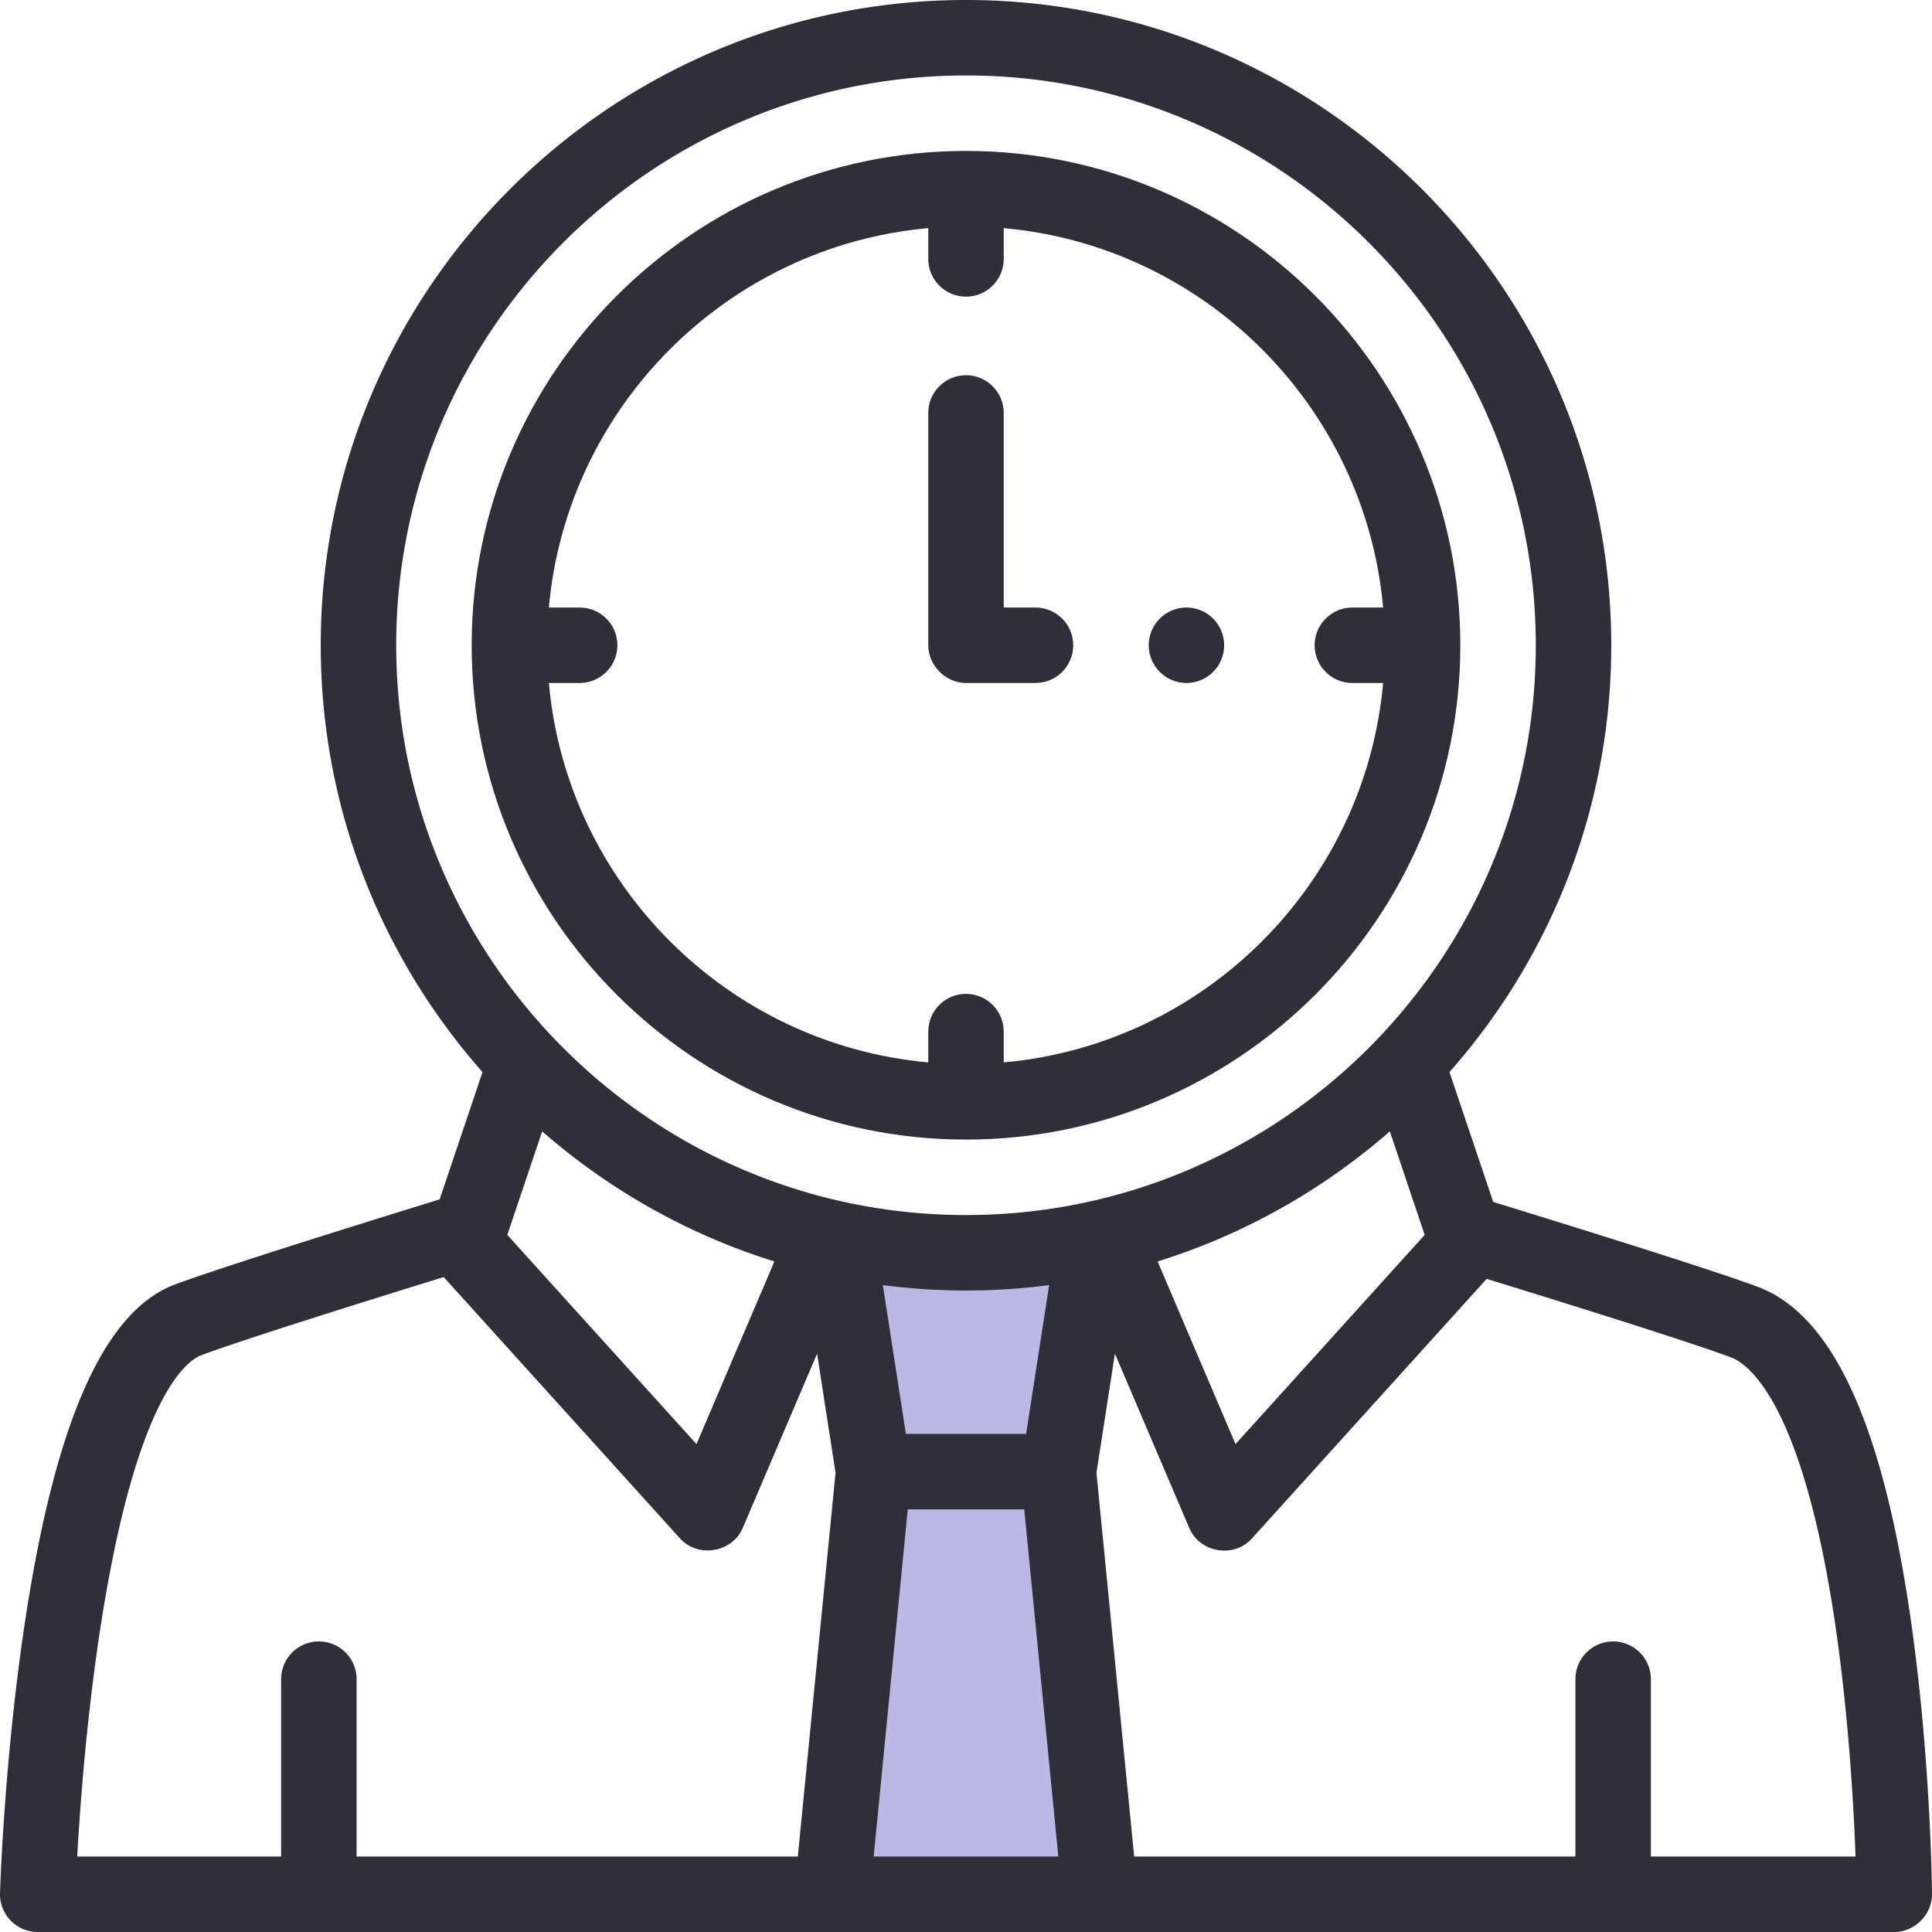
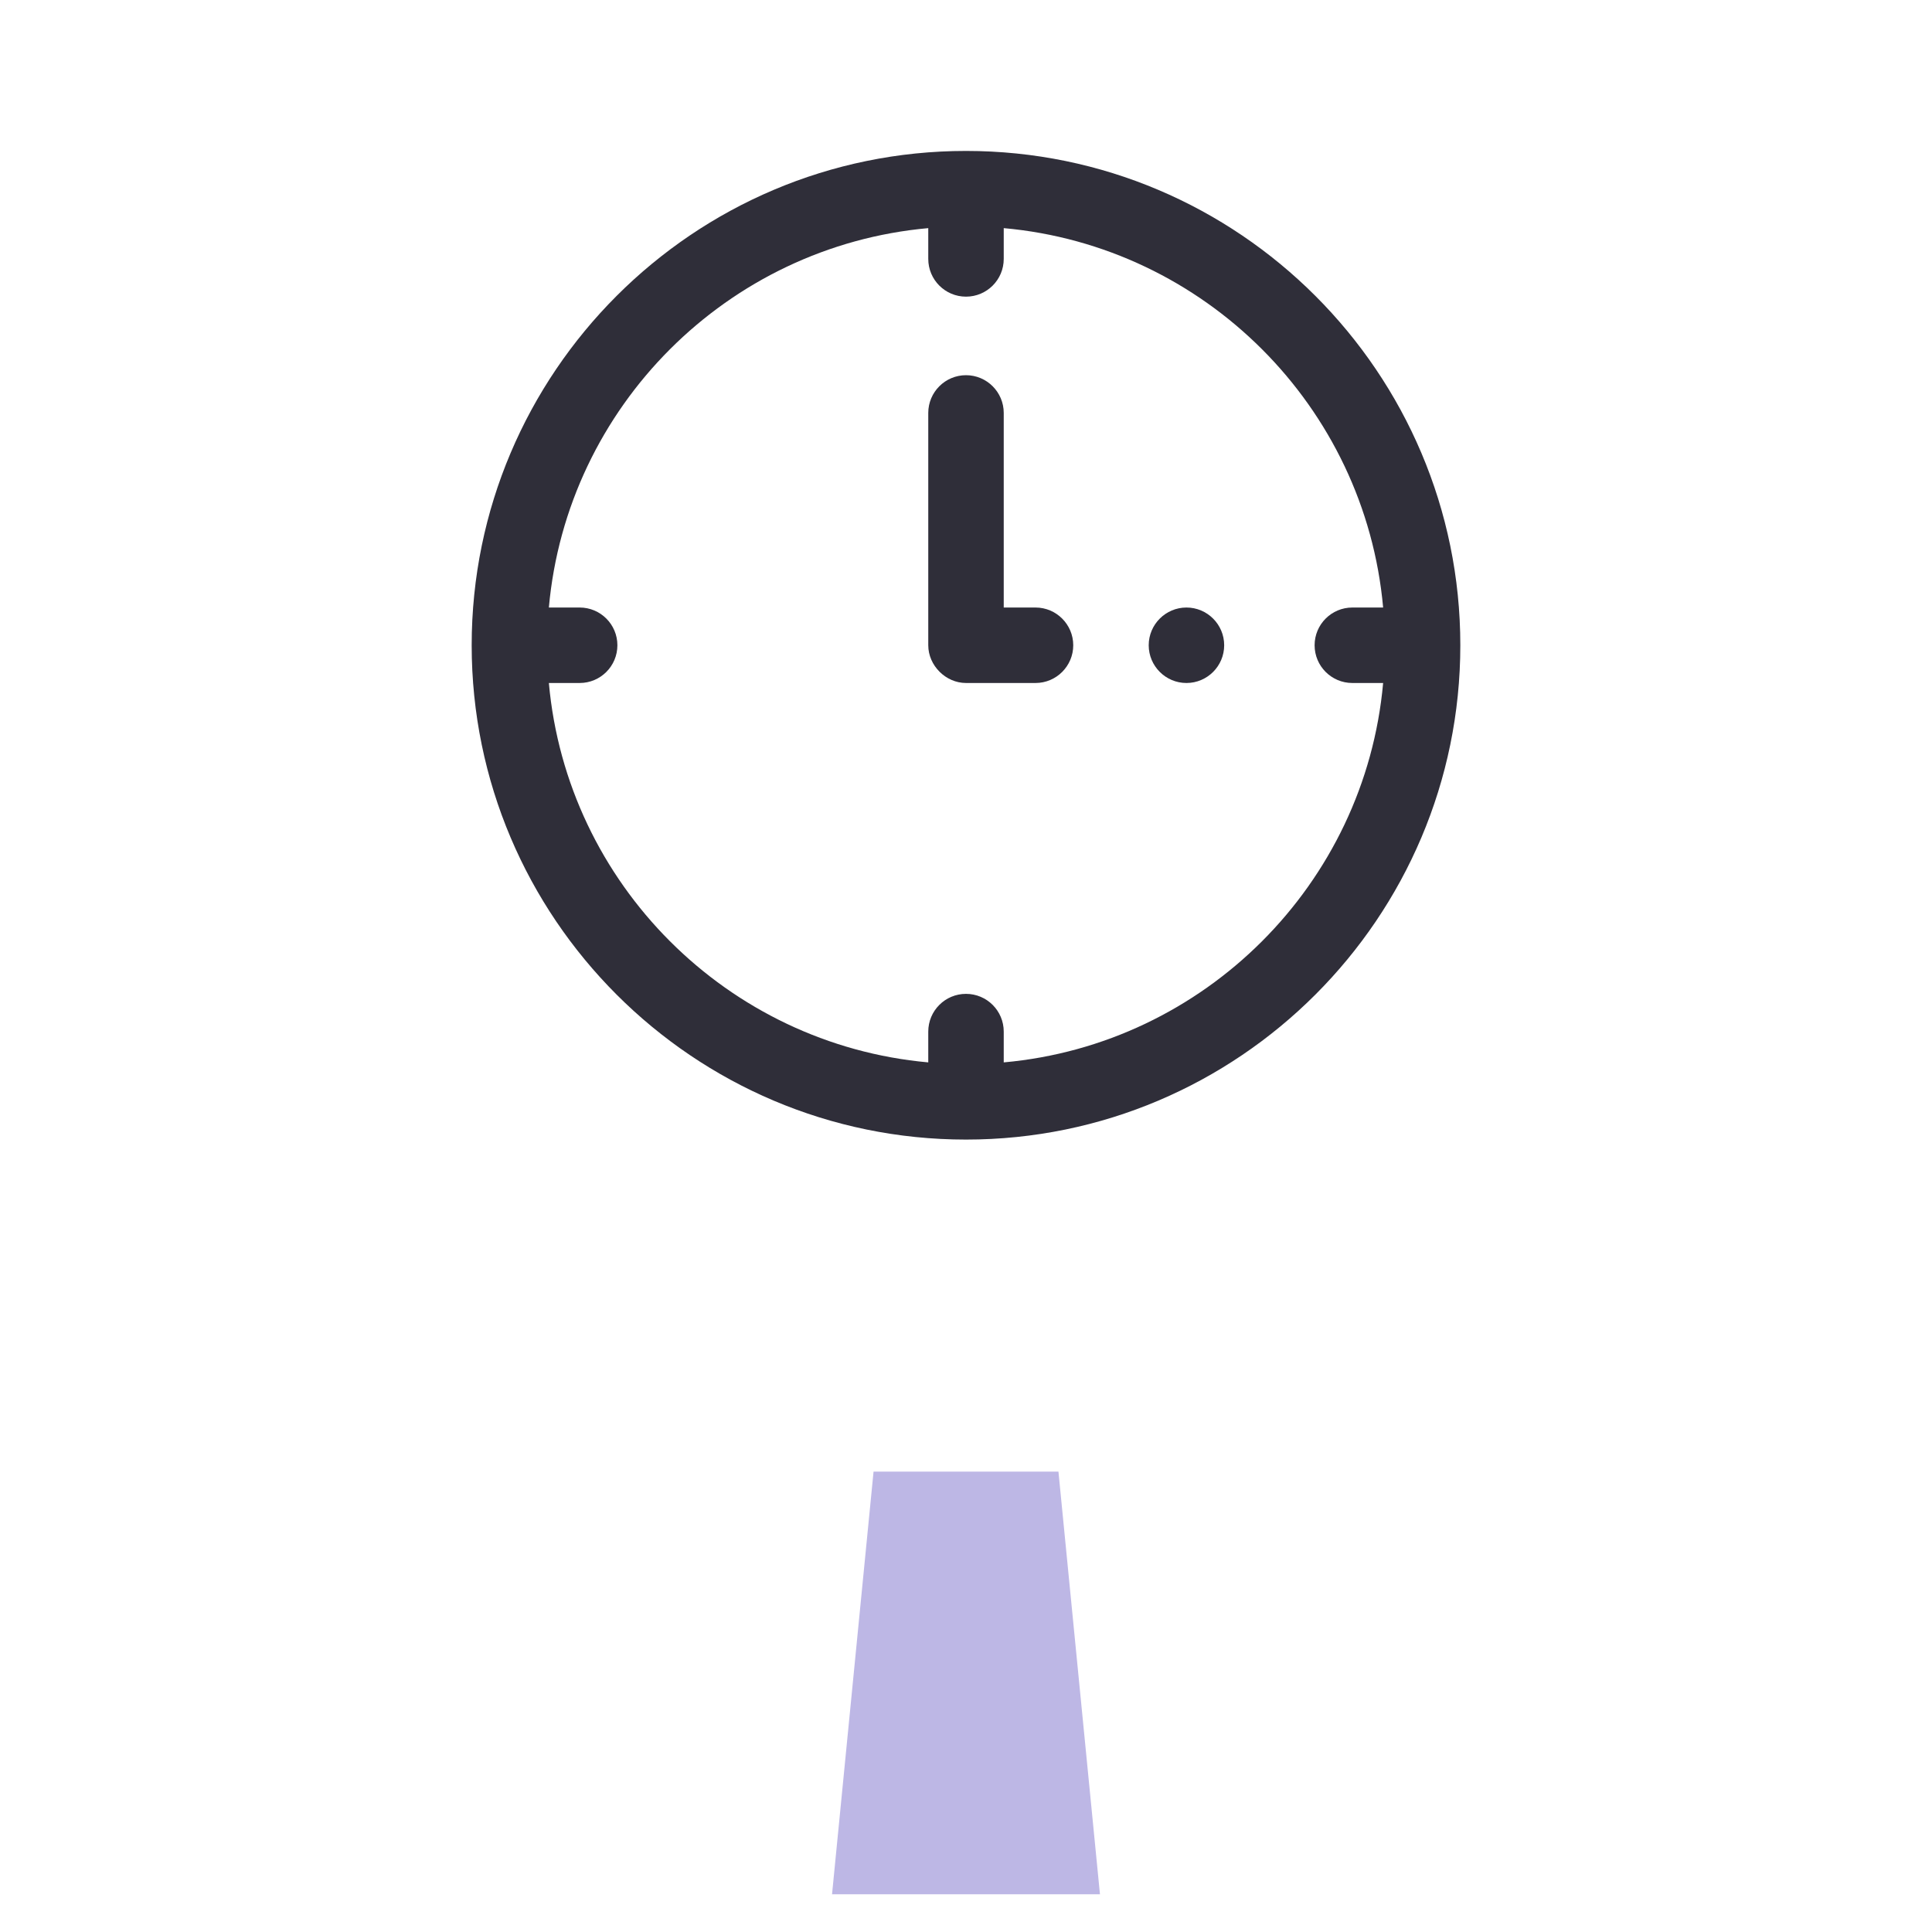
<svg xmlns="http://www.w3.org/2000/svg" version="1.1" width="512" height="512" x="0" y="0" viewBox="0 0 512 512" style="enable-background:new 0 0 512 512" xml:space="preserve" class="">
  <g>
    <path d="M221.953 328.381c.21.045-3.155-.708-3.046-.682L187.639 401l-64.544-71.382 1.256-3.729c-27.713 8.585-57.052 17.373-74.459 23.867C14.402 362.999 10 500.96 10 502h210.5l11-112-9.547-61.619zM462.262 350.36c-17.415-6.498-46.608-15.224-74.38-23.781l1.024 3.039L324.361 401l-31.268-73.302-3.046.682L280.5 390l11 112H502s-1.119-137.23-39.738-151.64z" style="" fill="#ffffff" data-original="#ececec" opacity="0" class="" />
-     <path d="M221.953 328.381 231.5 390h49l9.547-61.619A161.613 161.613 0 0 1 256 332a161.62 161.62 0 0 1-34.047-3.619z" style="" fill="#bdb7e5" data-original="#ee3c32" class="" opacity="1" />
-     <path d="M293.092 327.698 324.361 401l64.544-71.382-16.106-47.813c-21.192 22.332-48.721 38.587-79.707 45.893zM139.201 281.805l-16.106 47.813L187.639 401l31.268-73.302c-30.985-7.306-58.513-23.561-79.706-45.893z" style="" fill="#ffffff" data-original="#ececec" opacity="0" class="" />
    <path d="M291.5 502h-71l11-112h49z" style="" fill="#bdb7e5" data-original="#ee3c32" class="" opacity="1" />
    <path d="M256 10C167.082 10 95 82.082 95 171s72.082 161 161 161 161-72.082 161-161S344.918 10 256 10z" style="" fill="#ffffff" data-original="#aaaaa0" class="" opacity="0" />
-     <circle cx="256" cy="171" r="121" style="" fill="#ffffff" data-original="#ececec" opacity="0" class="" />
    <path d="M256 302c72.234 0 131-58.767 131-131S328.234 40 256 40 125 98.767 125 171s58.766 131 131 131zM153.615 161h-8.16C150.233 107.758 192.758 65.232 246 60.456v8.16c0 5.522 4.477 10 10 10s10-4.478 10-10v-8.16c53.242 4.777 95.767 47.302 100.545 100.544h-8.16c-5.523 0-10 4.478-10 10s4.477 10 10 10h8.16c-4.777 53.242-47.303 95.768-100.545 100.544v-8.16c0-5.522-4.477-10-10-10s-10 4.478-10 10v8.16c-53.242-4.777-95.767-47.302-100.545-100.544h8.16c5.523 0 10-4.478 10-10s-4.477-10-10-10z" style="" fill="#2f2e39" data-original="#231f20" class="" opacity="1" />
    <path d="M256 181h18.42c5.52 0 10-4.49 10-10s-4.48-10-10-10H266v-51.57c0-5.52-4.49-10-10-10s-10 4.48-10 10V171c0 5.383 4.638 10 10 10zM314.42 181c5.52 0 10-4.49 10-10s-4.48-10-10-10c-5.51 0-10 4.49-10 10s4.49 10 10 10z" style="" fill="#2f2e39" data-original="#231f20" class="" opacity="1" />
-     <path d="M506.514 430.184c-7.434-52.558-20.765-81.732-40.757-89.192-14.873-5.55-67.137-21.572-70.036-22.463l-11.594-34.418C410.79 253.943 427 214.332 427 171 427 76.71 350.29 0 256 0S85 76.71 85 171c0 43.332 16.21 82.943 42.872 113.11l-11.365 33.738c-3.34 1.031-55.526 17.098-70.111 22.54-18.643 6.956-31.611 35.924-39.645 88.558C1.036 466.397 0 501.712 0 502c0 5.522 4.477 10 10 10h492c5.348 0 10.046-4.544 10-10.082-.012-1.428-.345-35.388-5.486-71.734zM327.426 382.7l-20.644-48.397c22.954-7.153 43.843-19.027 61.538-34.473l9.239 27.428-50.133 55.442zM105 171c0-83.262 67.738-151 151-151s151 67.738 151 151-67.738 151-151 151-151-67.738-151-151zm128.961 169.569A171.443 171.443 0 0 0 256 342c7.468 0 14.822-.496 22.039-1.431L271.93 380h-31.86l-6.109-39.431zm-28.742-6.266L184.574 382.7l-50.132-55.442 9.239-27.428c17.695 15.447 38.584 27.32 61.538 34.473zM94.5 492v-47c0-5.522-4.477-10-10-10s-10 4.478-10 10v47H20.468c.723-12.968 2.437-36.628 6.188-60.901 9.433-61.047 22.846-70.522 26.732-71.973 14.038-5.237 62.507-20.16 64.204-20.684l62.63 69.265c4.774 5.279 13.84 3.722 16.616-2.783l19.7-46.182 4.887 31.54L211.434 492H94.5zm137.03 0 9.036-92h30.868l9.036 92h-48.94zm205.97 0v-47c0-5.522-4.477-10-10-10s-10 4.478-10 10v47H300.566l-9.99-101.718 4.887-31.54 19.7 46.182c2.812 6.592 11.81 8.098 16.616 2.783l62.203-68.792c1.494.459 50.471 15.474 64.784 20.815 4.348 1.622 19.211 11.687 27.92 73.073 3.336 23.515 4.587 46.507 5.05 59.197H437.5z" style="" fill="#2f2e39" data-original="#231f20" class="" opacity="1" />
  </g>
</svg>